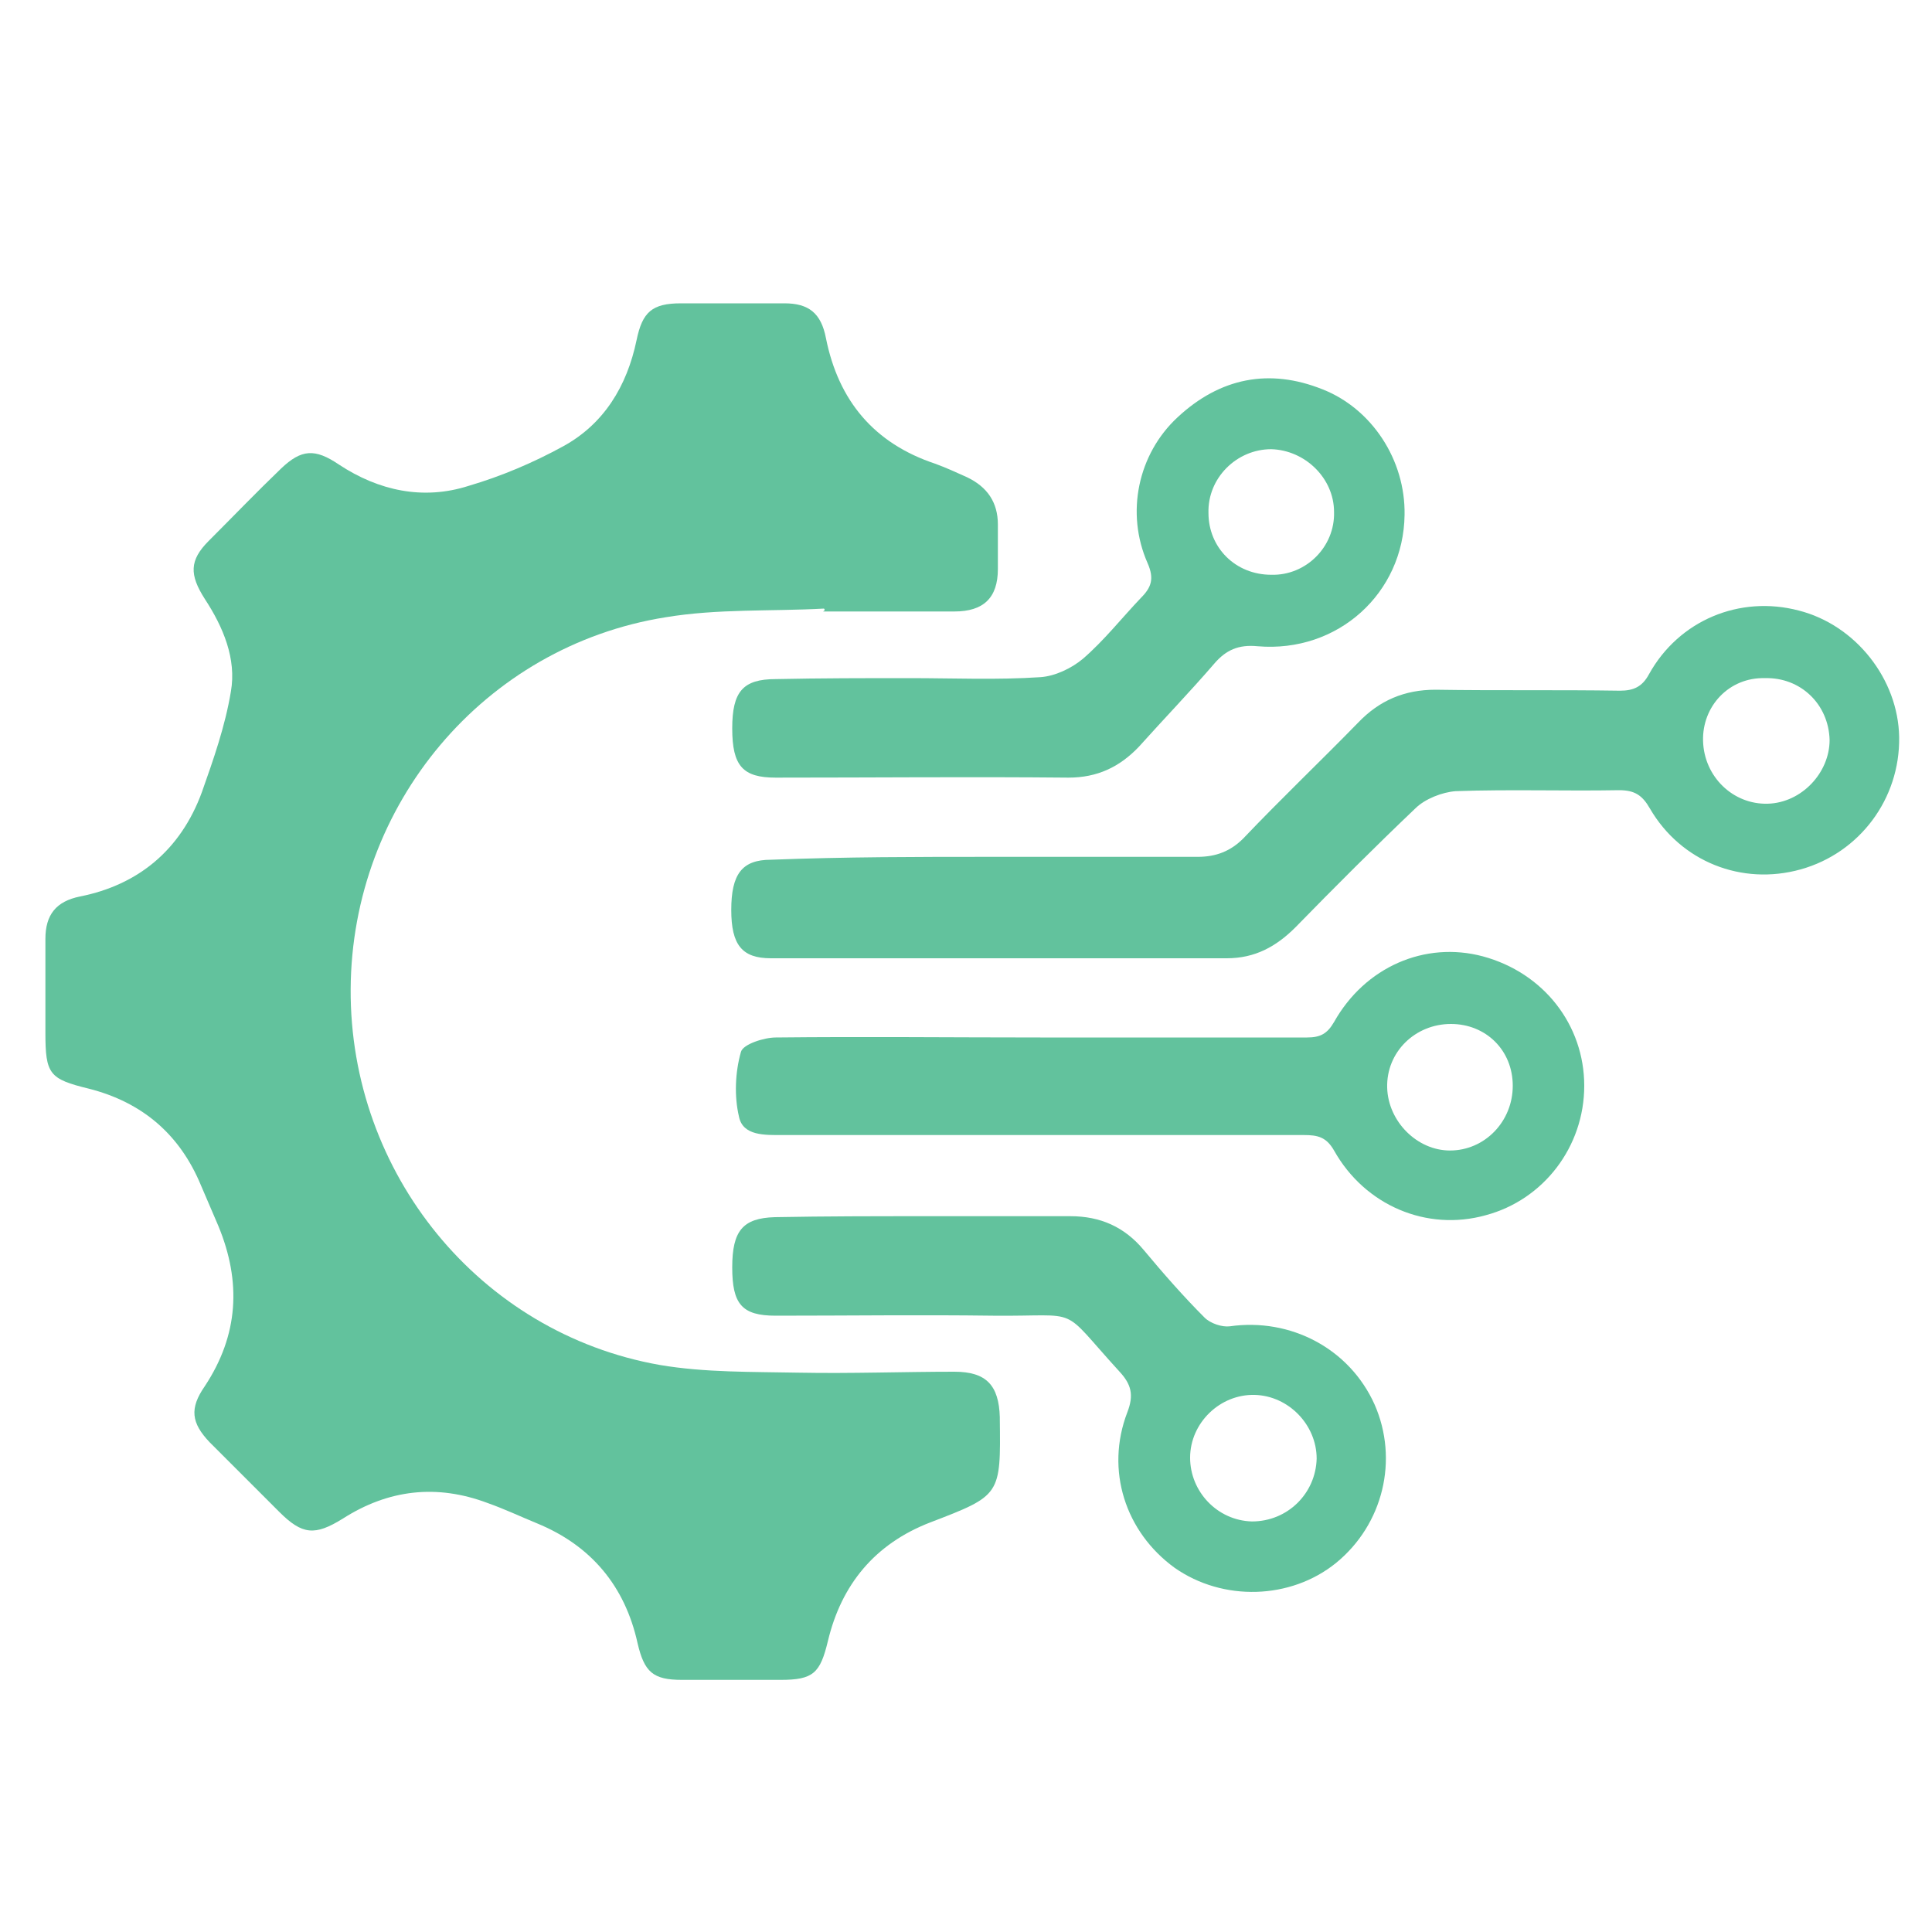
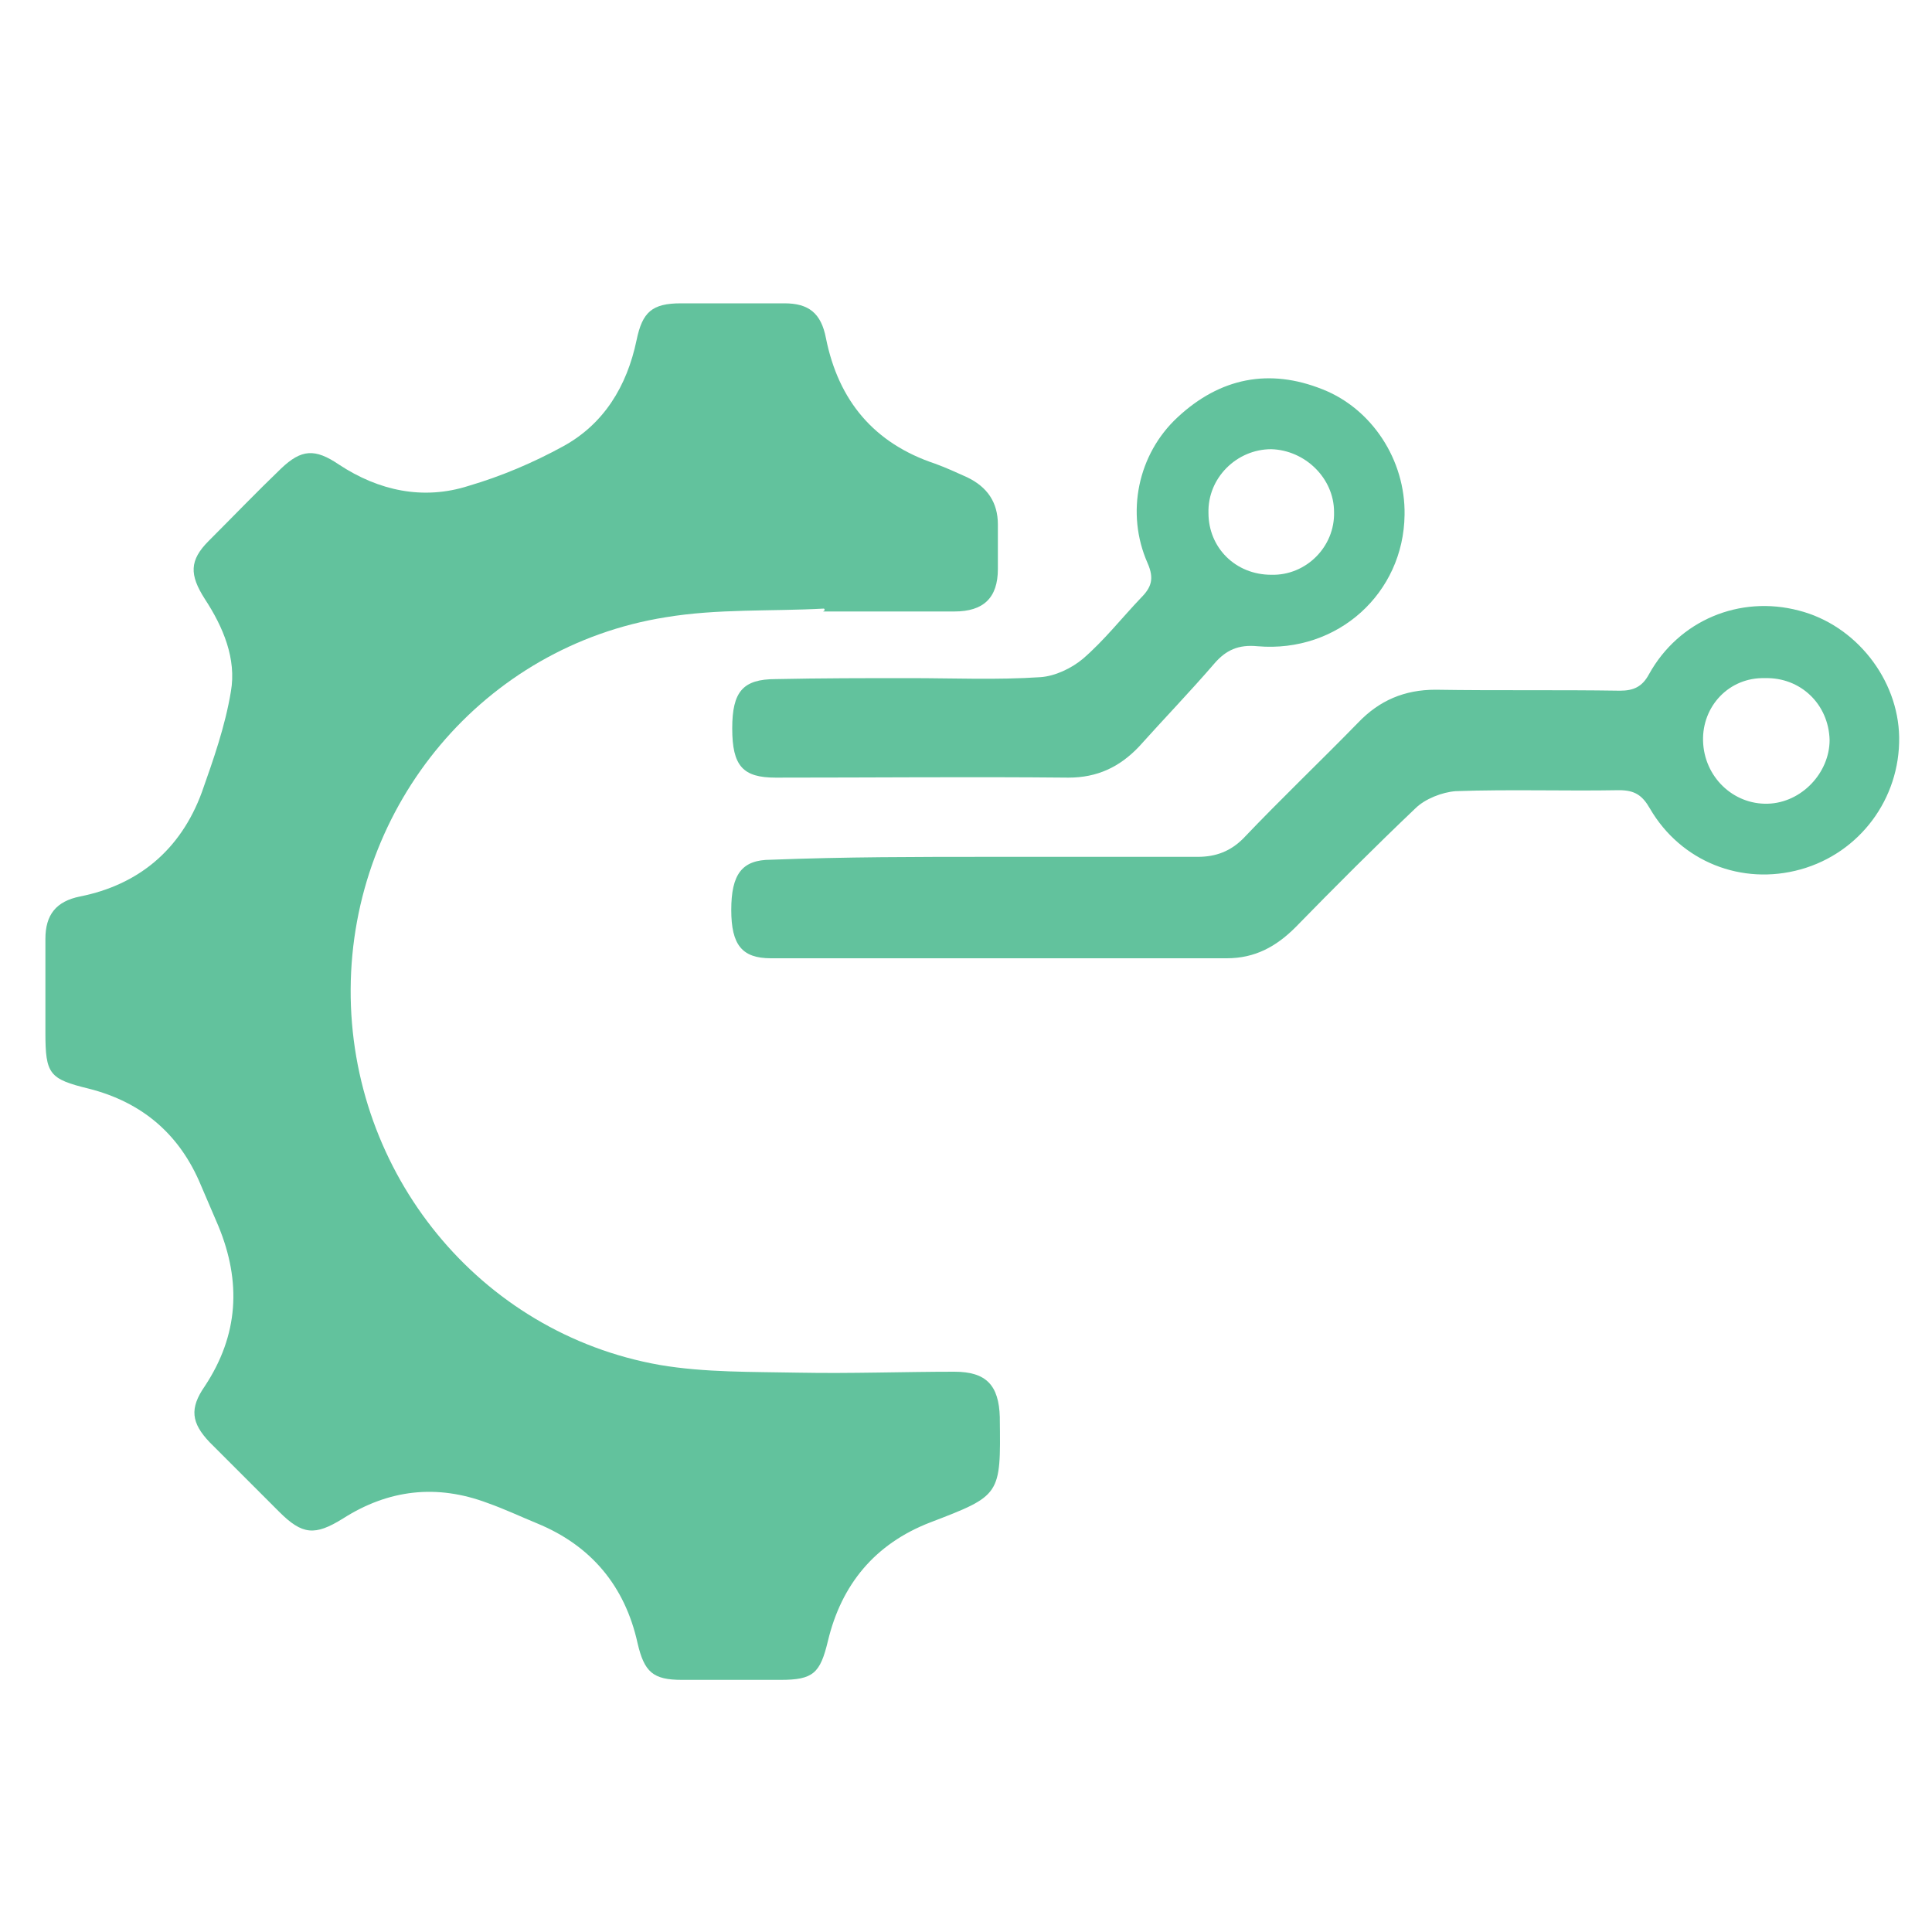
<svg xmlns="http://www.w3.org/2000/svg" version="1.1" id="Vrstva_1" x="0px" y="0px" width="200px" height="200px" viewBox="0 0 200 200" style="enable-background:new 0 0 200 200;" xml:space="preserve">
  <style type="text/css">
	.st0{fill:#62C29D;}
</style>
  <g>
    <path class="st0" d="M85.3,63c-5.5,0.3-11,0-16.4,0.9c-18.8,3-32.5,19.4-32.6,38.5c-0.1,19,13.3,35.6,32,38.9   c4.7,0.8,9.6,0.7,14.5,0.8c5.3,0.1,10.7-0.1,16-0.1c3.3,0,4.6,1.4,4.7,4.7c0,0.1,0,0.2,0,0.2c0.1,7.9,0.1,7.9-7.2,10.7   c-5.7,2.2-9.2,6.4-10.6,12.3c-0.8,3.3-1.5,4-4.9,4c-3.4,0-6.8,0-10.2,0c-3,0-3.9-0.8-4.6-3.8c-1.3-5.9-4.8-10.1-10.4-12.4   c-1.7-0.7-3.4-1.5-5.1-2.1c-5.3-2-10.3-1.4-15,1.6c-2.9,1.8-4.2,1.7-6.6-0.7c-2.4-2.4-4.8-4.8-7.2-7.2c-1.9-2-2.1-3.5-0.5-5.8   c3.5-5.3,3.8-10.8,1.4-16.6c-0.6-1.4-1.2-2.8-1.8-4.2c-2.2-5.3-6.1-8.6-11.6-10c-4.1-1-4.5-1.5-4.5-5.8c0-3.2,0-6.5,0-9.7   c0-2.5,1.1-3.9,3.6-4.4C14.3,91.6,18.7,88,20.9,82c1.2-3.4,2.4-6.8,3-10.4c0.6-3.4-0.8-6.7-2.7-9.6c-1.6-2.5-1.6-4,0.4-6   c2.5-2.5,5-5.1,7.5-7.5c2.1-2,3.5-2.1,6-0.4c4.1,2.7,8.7,3.7,13.4,2.2c3.4-1,6.7-2.4,9.8-4.1c4.2-2.3,6.6-6.2,7.6-11   c0.6-2.9,1.6-3.8,4.6-3.8c3.6,0,7.1,0,10.7,0c2.5,0,3.8,1,4.3,3.6c1.3,6.5,5,10.9,11.3,13c1.1,0.4,2.2,0.9,3.3,1.4   c2.1,1,3.2,2.6,3.2,4.9c0,1.5,0,3.1,0,4.6c0,3-1.5,4.4-4.5,4.4c-4.5,0-9,0-13.6,0C85.4,63.2,85.4,63.1,85.3,63z" />
    <path class="st0" d="M102.5,88.7c7.2,0,14.4,0,21.5,0c1.9,0,3.4-0.6,4.7-1.9c3.9-4.1,8-8,11.9-12c2.2-2.3,4.8-3.4,8-3.4   c6.4,0.1,12.7,0,19.1,0.1c1.4,0,2.3-0.4,3-1.7c3.1-5.6,9.4-8.2,15.5-6.6c5.9,1.5,10.3,7.1,10.4,13.1c0.1,6.4-4.1,12-10.2,13.7   c-6.1,1.7-12.4-0.8-15.6-6.3c-0.8-1.4-1.6-1.9-3.2-1.9c-5.6,0.1-11.3-0.1-16.9,0.1c-1.4,0.1-3.2,0.8-4.2,1.8   c-4.2,4-8.3,8.1-12.4,12.3c-2,2-4.2,3.2-7.1,3.2c-15.7,0-31.5,0-47.2,0c-3,0-4.1-1.4-4.1-5c0-3.7,1.1-5.2,4.1-5.2   C87.5,88.7,95,88.7,102.5,88.7z M176.3,76.7c0.1,3.7,3.1,6.6,6.7,6.5c3.5-0.1,6.4-3.2,6.4-6.6c-0.1-3.7-3-6.5-6.7-6.4   C179,70.1,176.2,73.1,176.3,76.7z" />
-     <path class="st0" d="M107.7,107.4c9.2,0,18.4,0,27.6,0c1.4,0,2.1-0.4,2.8-1.6c3.2-5.7,9.4-8.4,15.4-6.8c6.3,1.7,10.5,7.1,10.5,13.4   c0,6.3-4.2,11.8-10.2,13.4c-6.1,1.7-12.5-1-15.7-6.7c-0.8-1.4-1.7-1.6-3.1-1.6c-18,0-36,0-54,0c-1.8,0-4.1,0.1-4.5-1.9   c-0.5-2.1-0.4-4.6,0.2-6.7c0.2-0.8,2.4-1.5,3.6-1.5C89.5,107.3,98.6,107.4,107.7,107.4z M150.2,106c-3.7,0-6.7,2.9-6.6,6.6   c0.1,3.5,3.1,6.5,6.5,6.5c3.6,0,6.5-3,6.5-6.7C156.6,108.7,153.8,106,150.2,106z" />
    <path class="st0" d="M94.2,70.2c4.5,0,9,0.2,13.5-0.1c1.5-0.1,3.2-0.9,4.4-1.9c2.2-1.9,4-4.2,6-6.3c1.1-1.1,1.4-2,0.7-3.6   c-2.3-5.2-1-11.3,3.1-15.1c4.4-4.1,9.5-5.1,15-2.9c5.1,2,8.6,7.3,8.5,13c-0.1,8.1-6.9,14.3-15.2,13.6c-2-0.2-3.3,0.4-4.5,1.8   c-2.5,2.9-5.2,5.7-7.8,8.6c-2,2.1-4.3,3.2-7.3,3.2c-10.1-0.1-20.2,0-30.3,0c-3.4,0-4.5-1.2-4.5-5.1c0-3.8,1.1-5.1,4.5-5.1   C85,70.2,89.6,70.2,94.2,70.2z M138.1,53c0-3.5-3-6.4-6.5-6.5c-3.6,0-6.6,3-6.5,6.6c0,3.6,2.8,6.4,6.5,6.4   C135.2,59.6,138.2,56.6,138.1,53z" />
-     <path class="st0" d="M95.8,125.9c5,0,10,0,15,0c3.1,0,5.6,1.1,7.6,3.5c2,2.4,4.1,4.8,6.3,7c0.6,0.6,1.8,1,2.6,0.9   c6.3-0.9,12.4,2.3,15,8.1c2.5,5.7,0.9,12.4-4,16.4c-4.7,3.8-11.7,4-16.7,0.5c-5.1-3.7-7.2-10.1-4.9-16.1c0.7-1.8,0.4-2.9-0.8-4.2   c-6.4-7-3.7-5.7-13.1-5.8c-7.5-0.1-15,0-22.5,0c-3.5,0-4.5-1.2-4.5-5c0-3.8,1.1-5.1,4.4-5.2C85.5,125.9,90.6,125.9,95.8,125.9z    M136.3,151c0-3.5-2.9-6.5-6.4-6.6c-3.6-0.1-6.7,2.9-6.7,6.5c0,3.5,2.8,6.5,6.4,6.6C133.3,157.5,136.2,154.6,136.3,151z" />
  </g>
</svg>